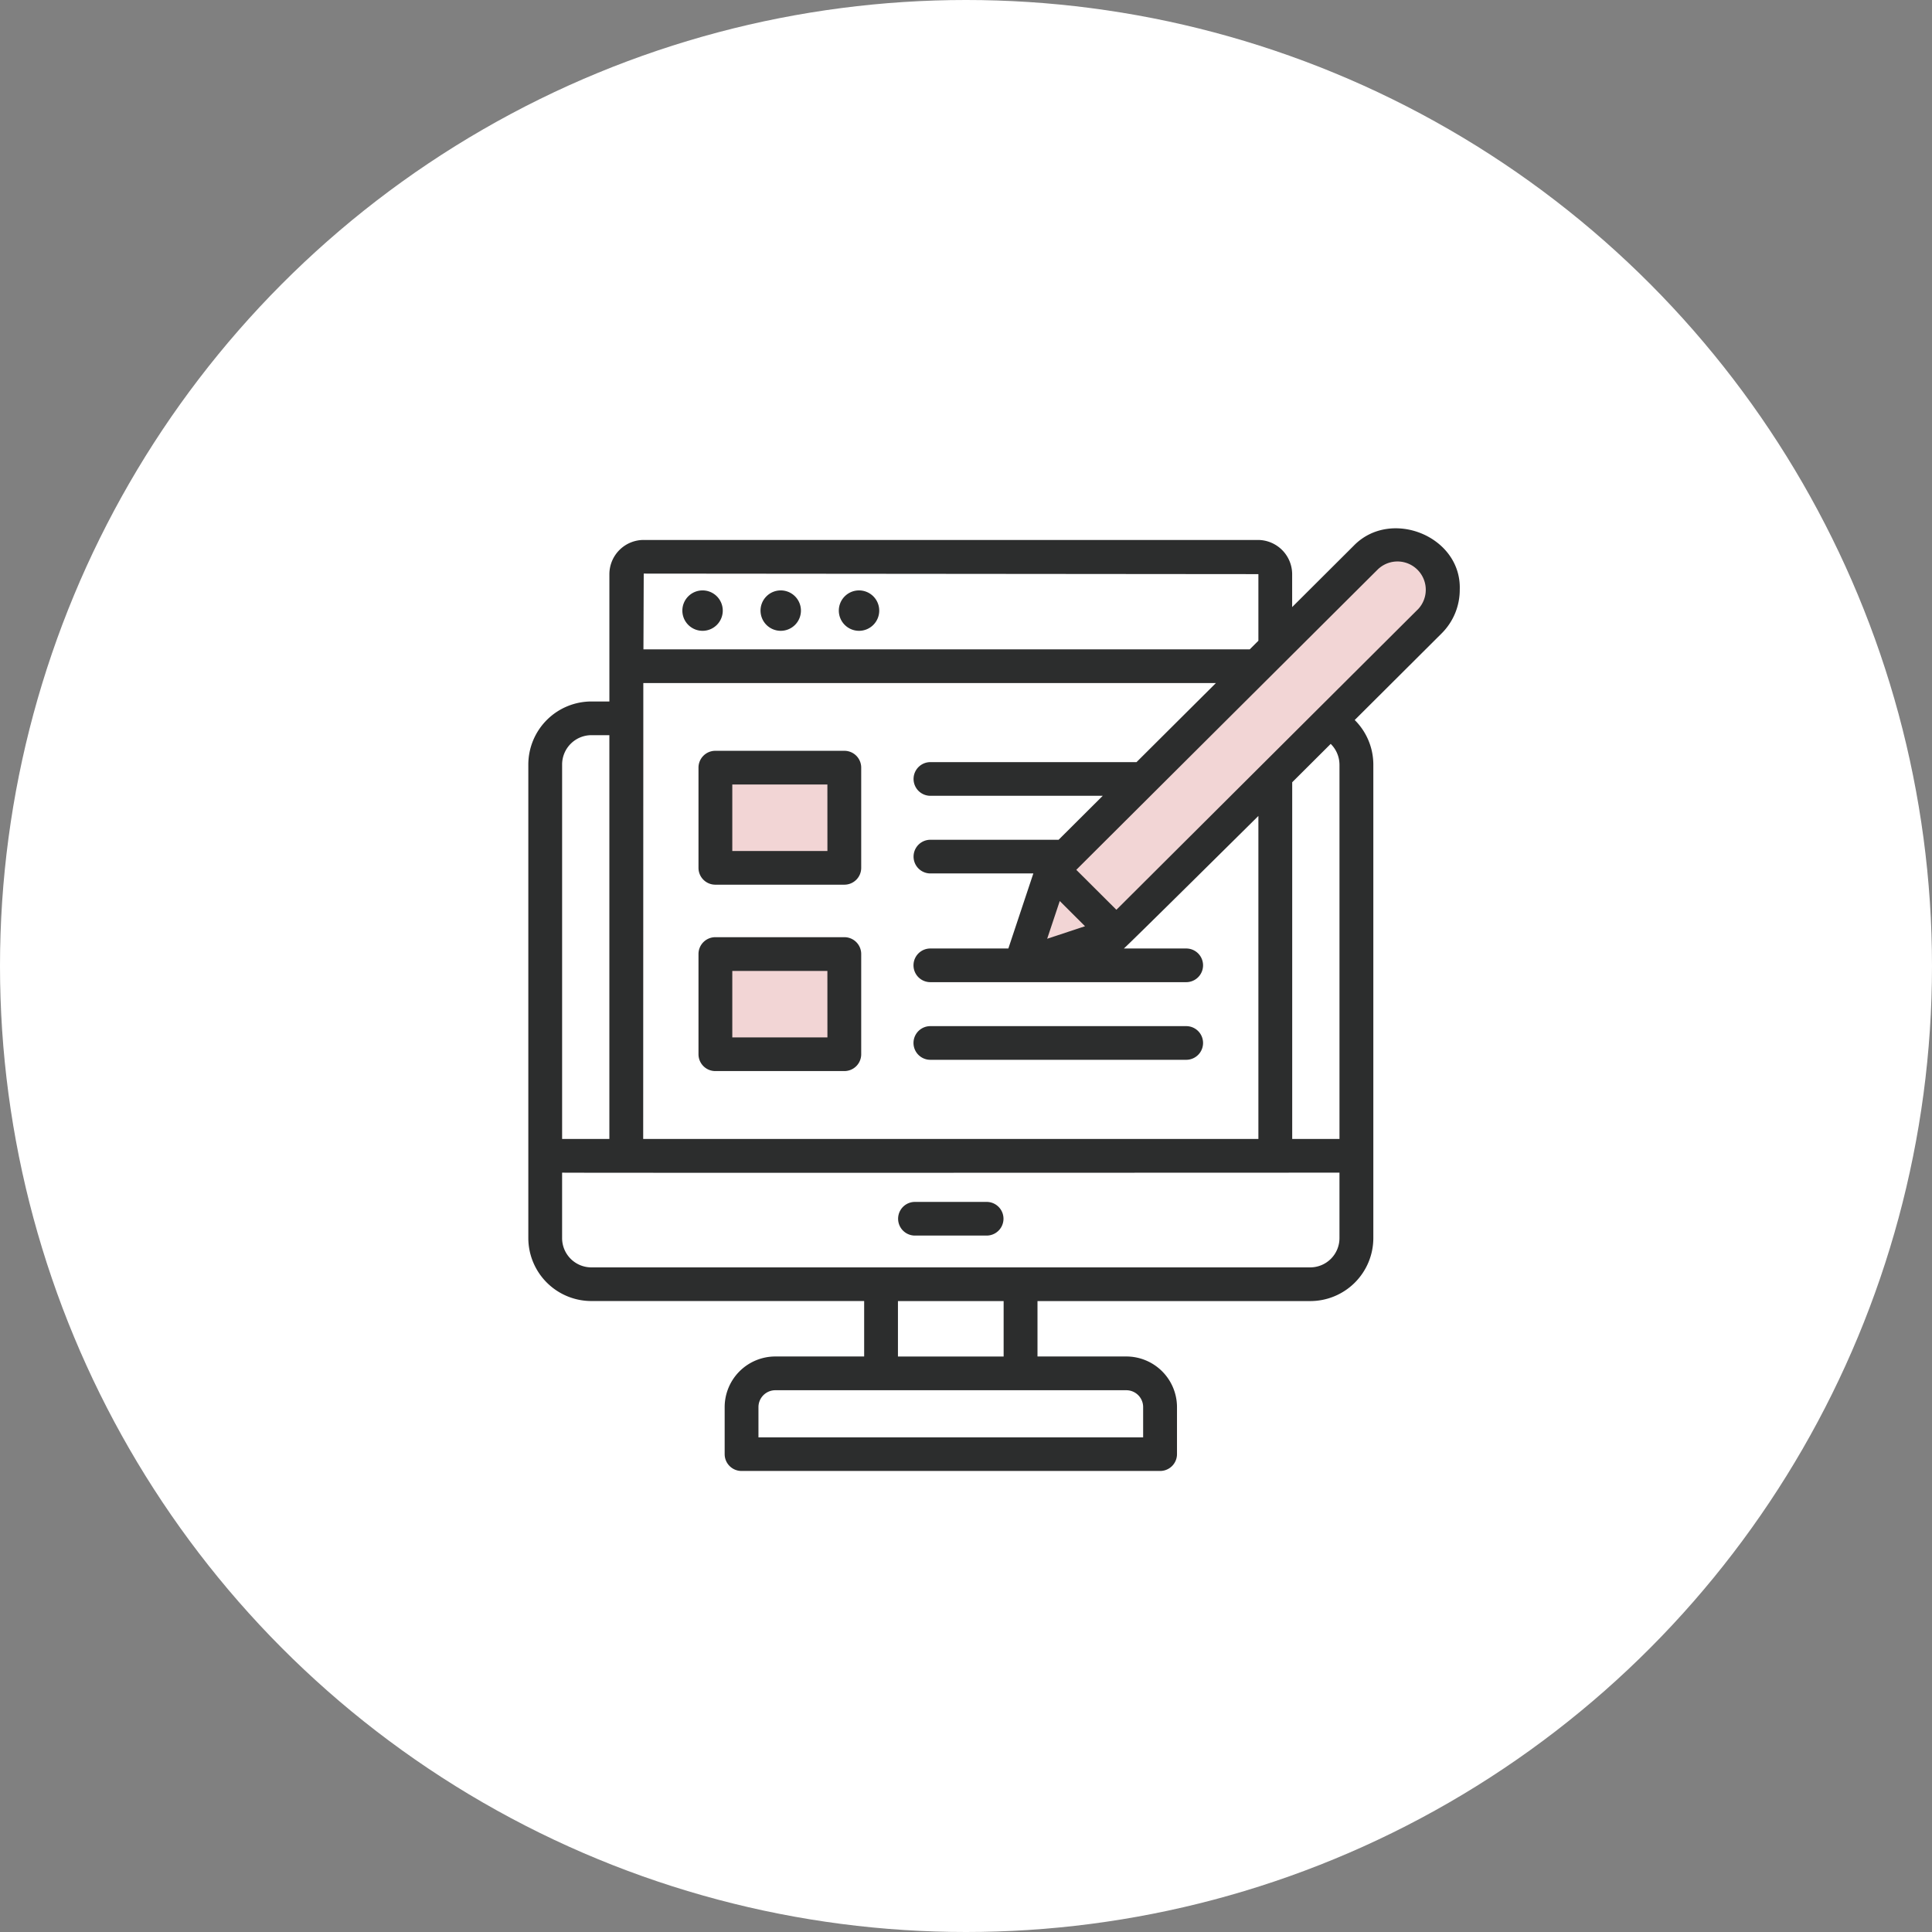
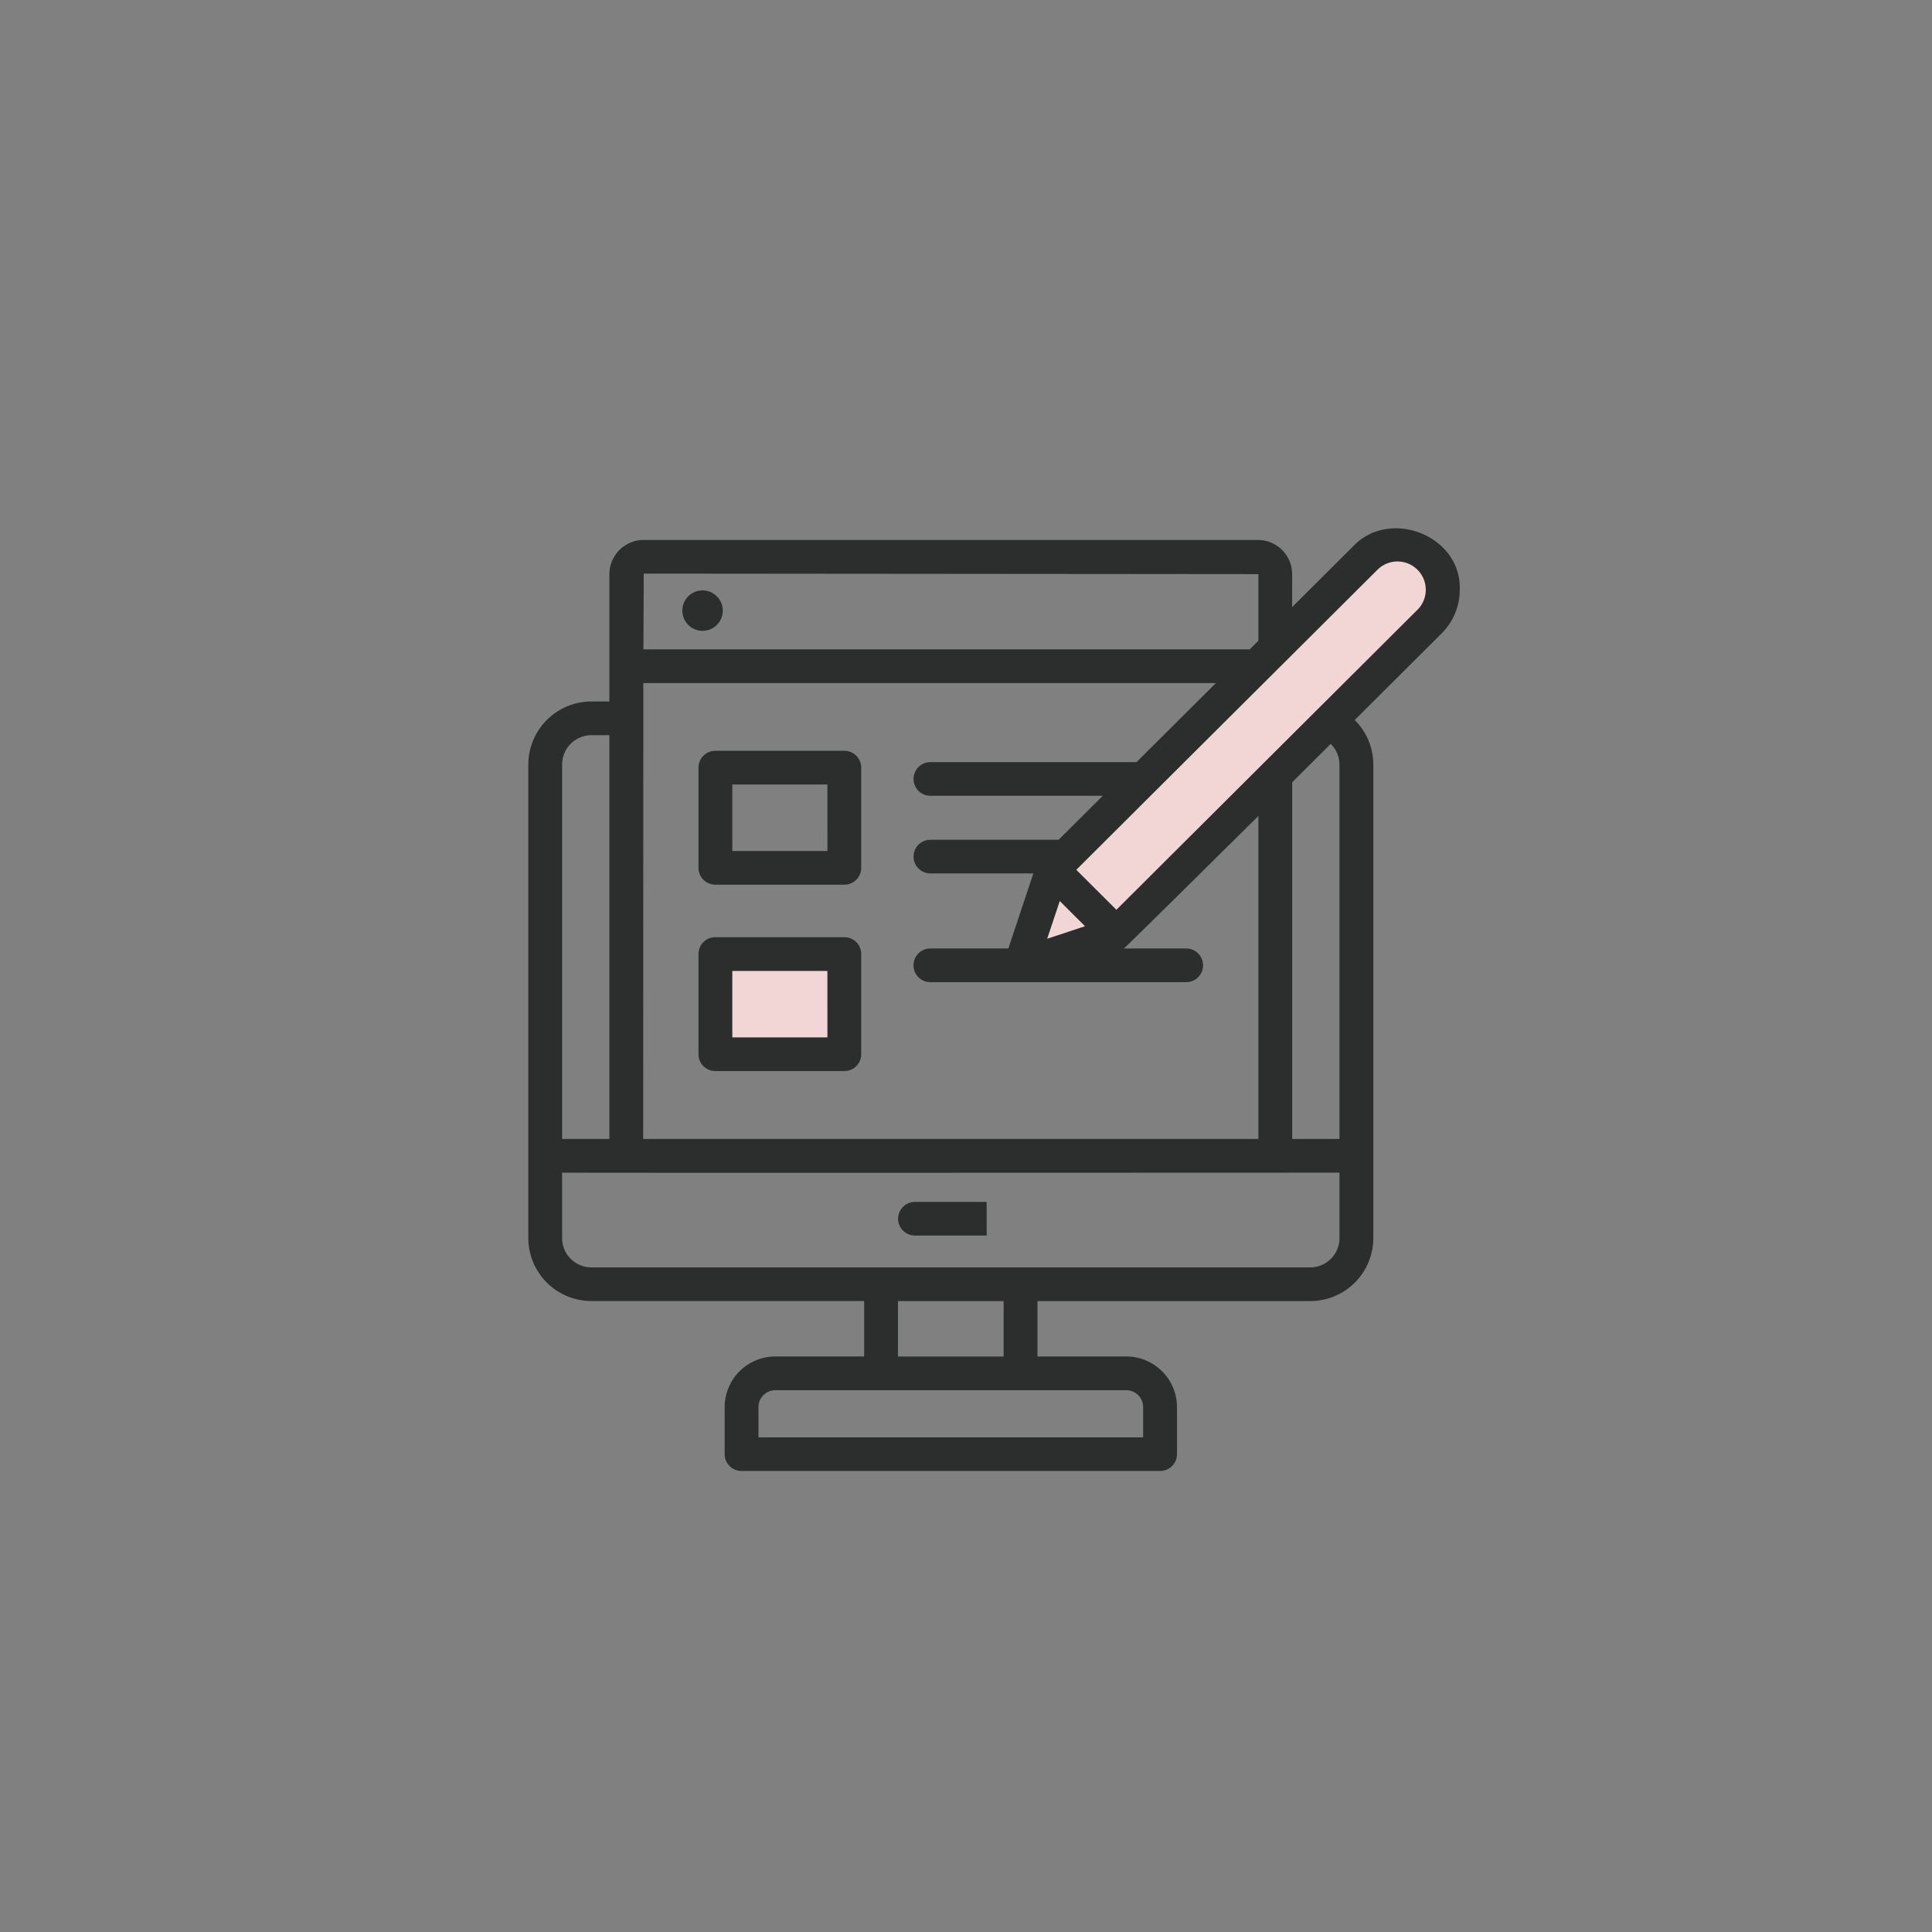
<svg xmlns="http://www.w3.org/2000/svg" width="172.14" height="172.14" viewBox="0 0 172.14 172.14">
  <rect x="0" y="0" width="172.14" height="172.14" fill="#808080" stroke="none" />
  <g id="Group_197" data-name="Group 197" transform="translate(-173.93 -6119.93)">
-     <circle id="楕円形_717" data-name="楕円形 717" cx="86.07" cy="86.07" r="86.07" transform="translate(173.93 6119.93)" fill="#fff" />
    <g id="ベクトルスマートオブジェクト" transform="translate(214.293 6160.94)">
-       <rect id="Rectangle_9" data-name="Rectangle 9" width="12.891" height="9.665" transform="translate(22.643 27.019)" fill="#f2d5d5" />
      <rect id="Rectangle_10" data-name="Rectangle 10" width="47.484" height="7.134" transform="translate(50.528 40.396) rotate(-45)" fill="#f2d5d5" />
      <rect id="Rectangle_11" data-name="Rectangle 11" width="12.891" height="9.665" transform="translate(22.643 43.975)" fill="#f2d5d5" />
      <path id="Path_5" data-name="Path 5" d="M34.866,25.886H23.378a1.5,1.5,0,0,0-1.506,1.5v8.929a1.5,1.5,0,0,0,1.506,1.5H34.864a1.5,1.5,0,0,0,1.506-1.5V27.387A1.5,1.5,0,0,0,34.866,25.886Zm-1.506,8.929H24.884V28.888h8.473Z" fill="#2c2d2d" />
      <path id="Path_6" data-name="Path 6" d="M34.866,42.493H23.378a1.5,1.5,0,0,0-1.506,1.5v8.929a1.5,1.5,0,0,0,1.506,1.5H34.864a1.5,1.5,0,0,0,1.506-1.5V43.994A1.5,1.5,0,0,0,34.866,42.493Zm-1.506,8.929H24.884V45.5h8.473Z" fill="#2c2d2d" />
-       <path id="Path_7" data-name="Path 7" d="M42.529,53.418h22.8a1.5,1.5,0,0,0,0-3h-22.8a1.5,1.5,0,0,0,0,3Z" fill="#2c2d2d" />
      <path id="Path_8" data-name="Path 8" d="M22.216,15.195a1.8,1.8,0,1,0-1.781-1.774A1.8,1.8,0,0,0,22.216,15.195Z" fill="#2c2d2d" />
-       <path id="Path_9" data-name="Path 9" d="M29.186,15.195A1.8,1.8,0,1,0,27.4,13.419,1.8,1.8,0,0,0,29.186,15.195Z" fill="#2c2d2d" />
-       <path id="Path_10" data-name="Path 10" d="M36.157,15.195a1.8,1.8,0,1,0-1.781-1.774A1.8,1.8,0,0,0,36.157,15.195Z" fill="#2c2d2d" />
-       <path id="Path_11" data-name="Path 11" d="M47.546,66.079H41.158a1.5,1.5,0,0,0,0,3h6.389a1.5,1.5,0,0,0,0-3Z" fill="#2c2d2d" />
+       <path id="Path_11" data-name="Path 11" d="M47.546,66.079H41.158a1.5,1.5,0,0,0,0,3h6.389Z" fill="#2c2d2d" />
      <path id="Path_12" data-name="Path 12" d="M89.7,11.523c.166-4.763-6.169-7.3-9.457-3.9l-5.476,5.458V10.144A3.057,3.057,0,0,0,71.711,7.1H16.992a3.055,3.055,0,0,0-3.059,3.049V21.491h-1.6a5.627,5.627,0,0,0-5.623,5.62v42.2a5.619,5.619,0,0,0,5.623,5.6h24.3v4.941h-7.91a4.516,4.516,0,0,0-4.519,4.5v4.2a1.5,1.5,0,0,0,1.506,1.5H63a1.5,1.5,0,0,0,1.506-1.5v-4.2a4.515,4.515,0,0,0-4.519-4.5h-7.91V74.915h24.3A5.621,5.621,0,0,0,82,69.312v-42.2a5.606,5.606,0,0,0-1.659-3.969l7.744-7.717A5.475,5.475,0,0,0,89.7,11.523ZM61.49,84.359v2.7H27.215v-2.7a1.505,1.505,0,0,1,1.506-1.5H59.983A1.5,1.5,0,0,1,61.49,84.359ZM49.06,74.917v4.938H39.644V74.917ZM60.9,26.895H42.535a1.5,1.5,0,1,0,0,3H57.891l-3.932,3.918H42.535a1.5,1.5,0,0,0,0,3h9.172L49.481,43.5H42.529a1.5,1.5,0,0,0,0,3h22.8a1.5,1.5,0,1,0,0-3H59.771c.142-.071,11.988-11.81,11.988-11.81V60.469H16.945l.011-40.62H67.975Zm-7.96,15.738,1.121-3.362,2.252,2.246ZM71.759,10.144V16.08l-.771.767H16.967l.026-6.75ZM12.331,24.493h1.6V60.469H9.721V27.111A2.616,2.616,0,0,1,12.331,24.493Zm64.042,47.42H12.331a2.608,2.608,0,0,1-2.611-2.6v-5.84c1.106.029,69.243,0,69.263,0v5.84a2.609,2.609,0,0,1-2.611,2.6Zm2.611-44.8V60.469H74.772V28.689l3.43-3.419A2.612,2.612,0,0,1,78.983,27.111ZM85.952,13.3,59.107,40.051l-3.573-3.56c4.1-4.089,25.619-25.528,26.846-26.748a2.522,2.522,0,0,1,3.573,3.56Z" fill="#2c2d2d" />
    </g>
  </g>
</svg>